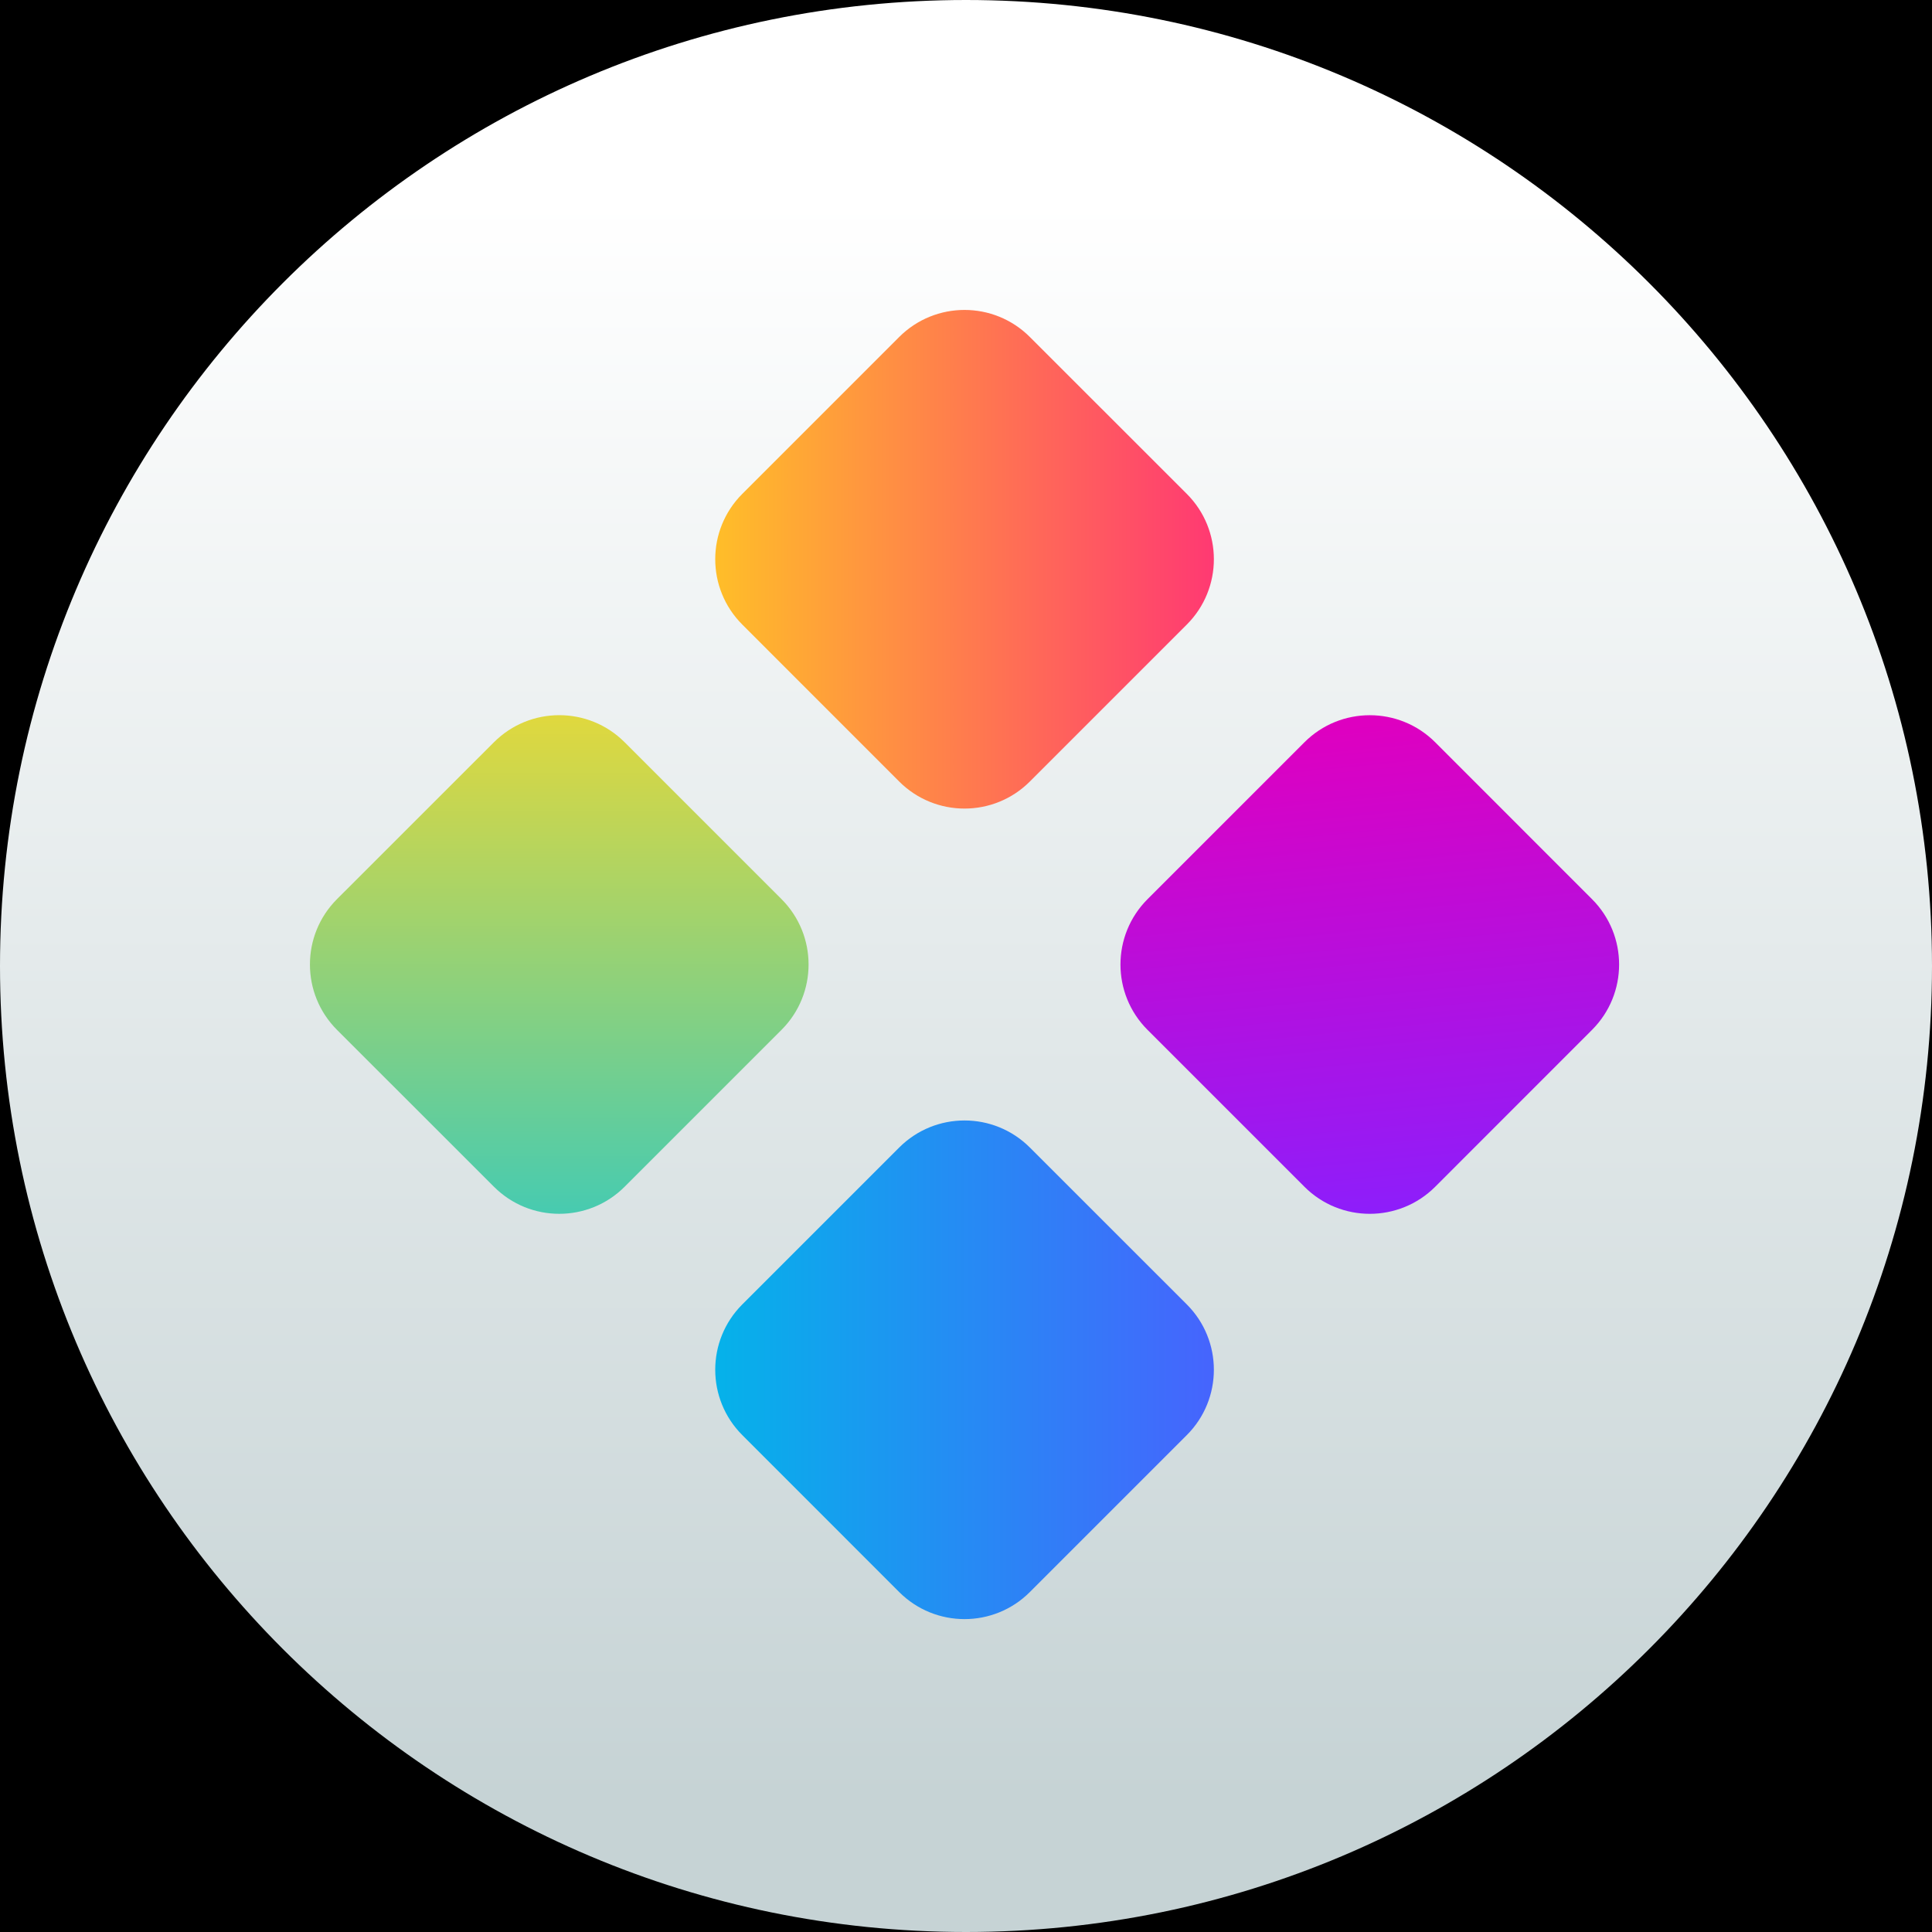
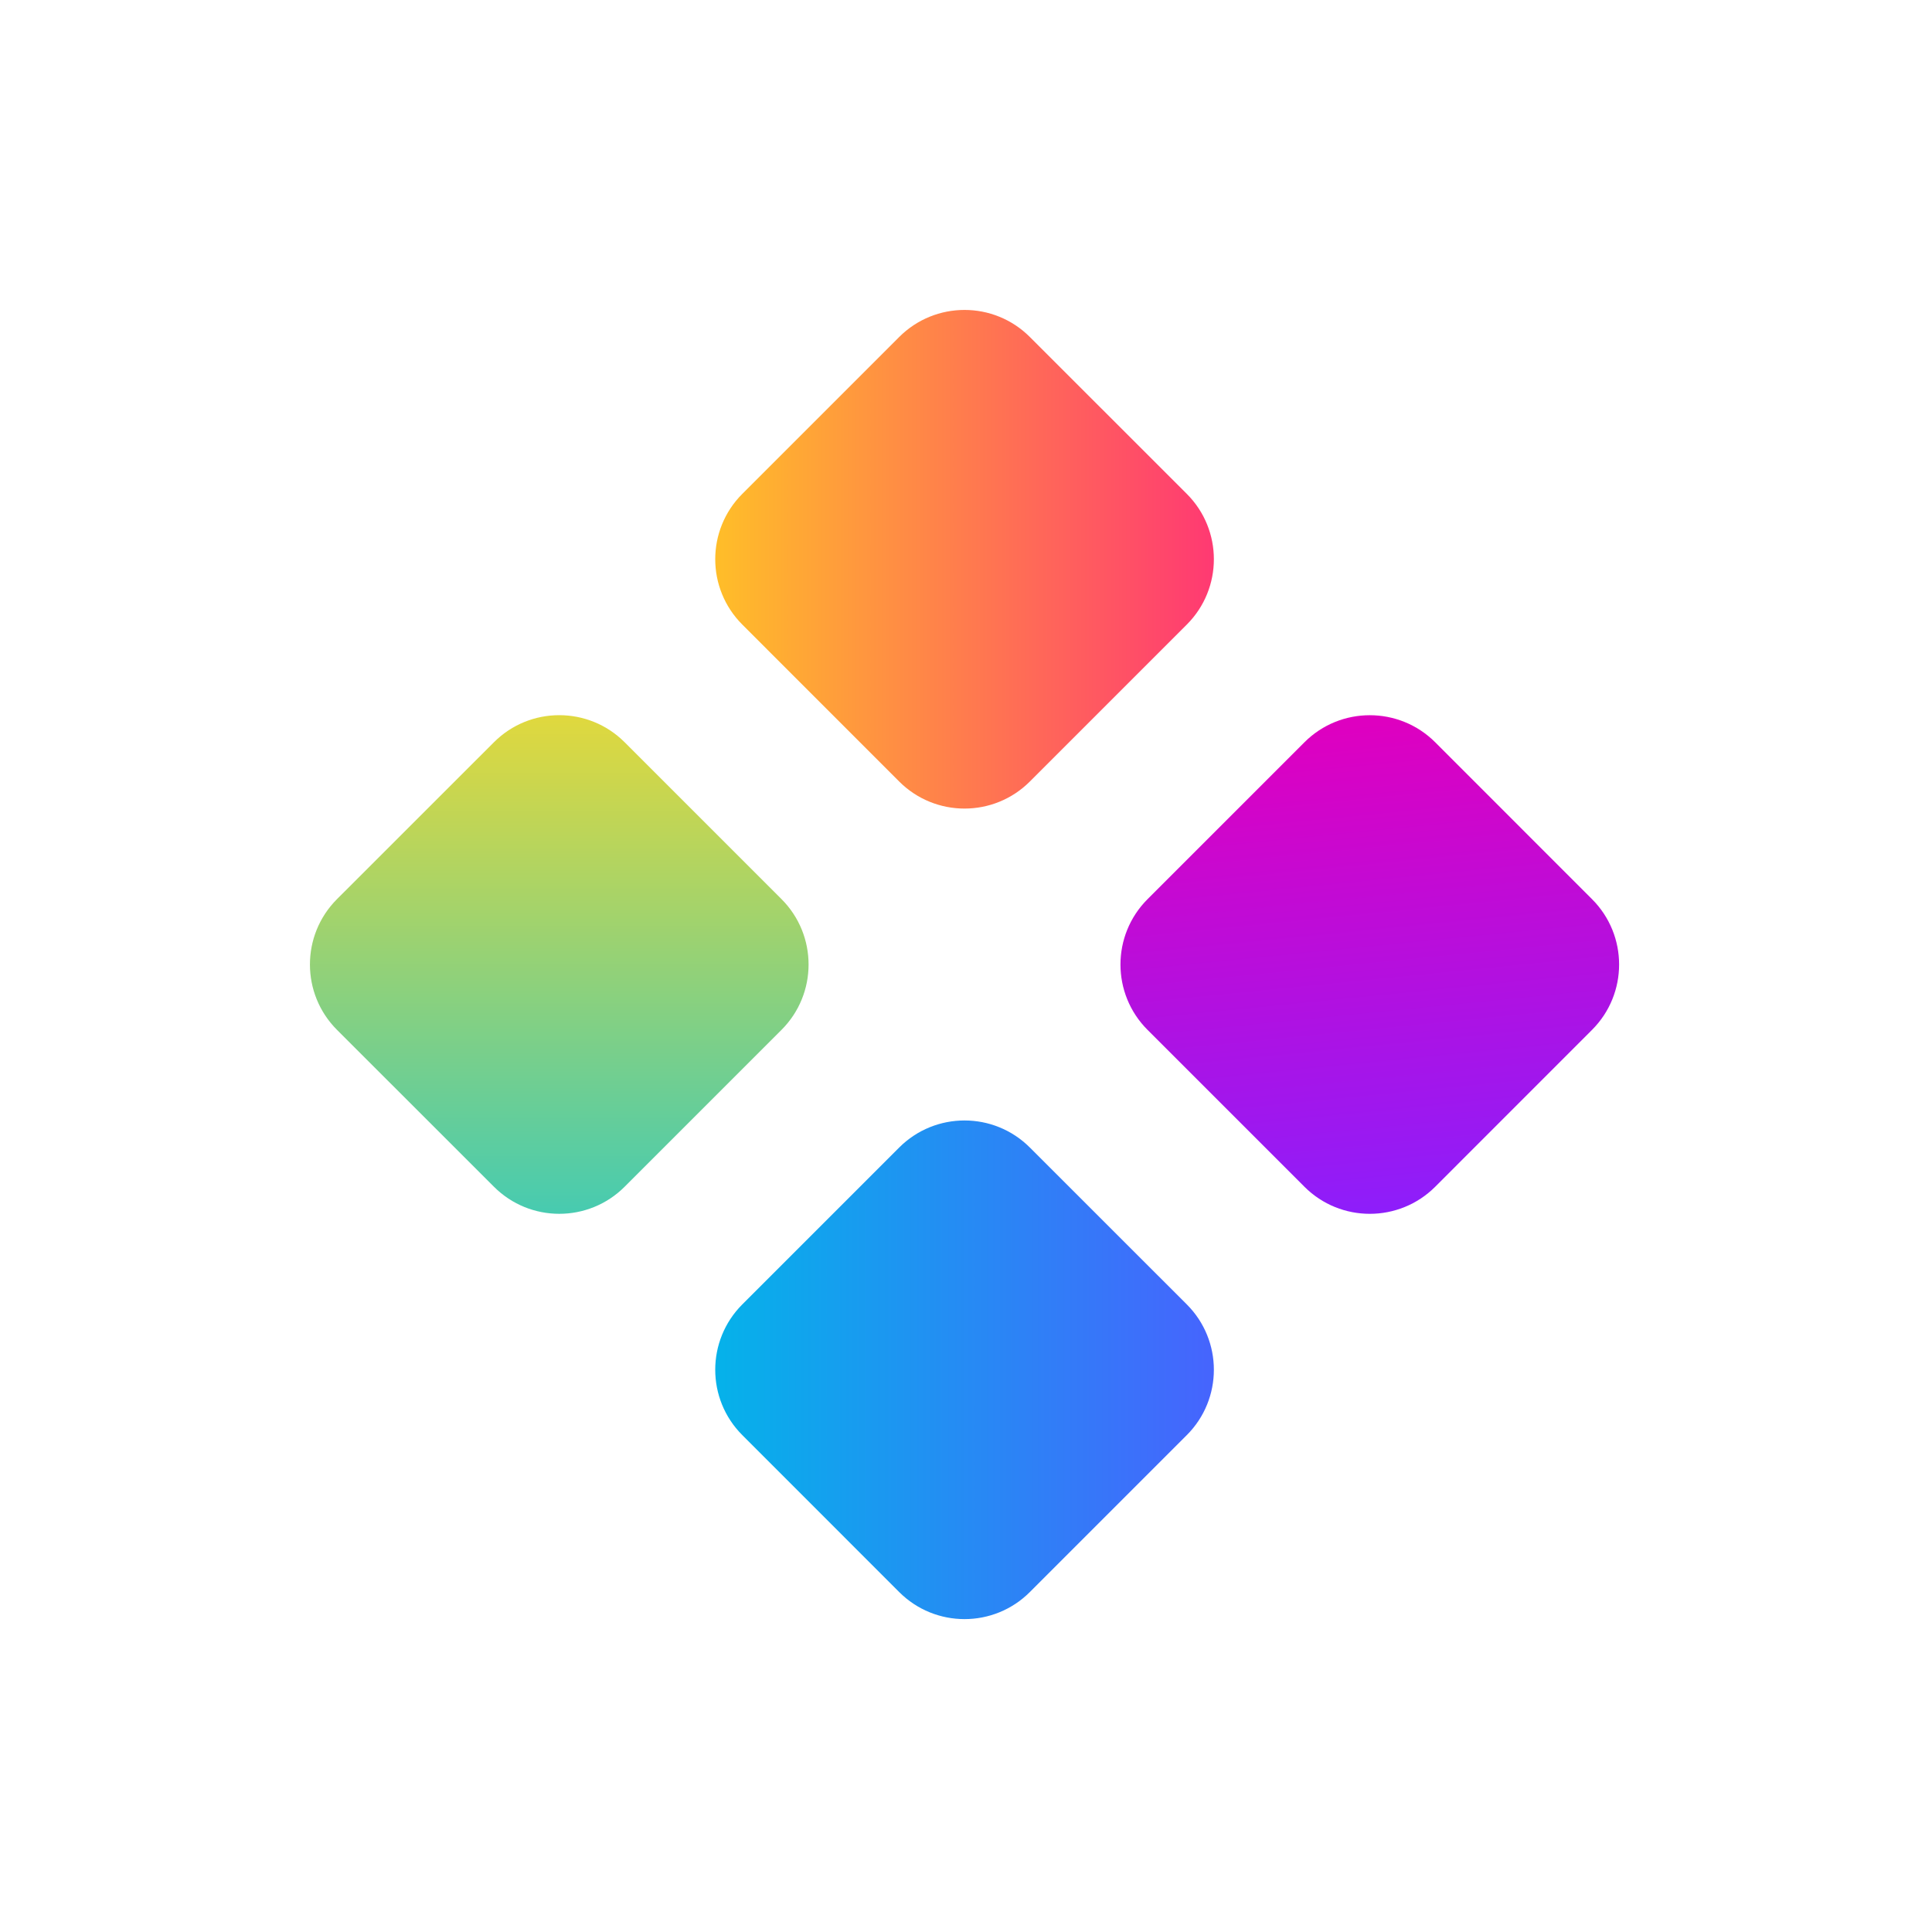
<svg xmlns="http://www.w3.org/2000/svg" width="32" height="32" viewBox="0 0 32 32" fill="none">
-   <rect width="32" height="32" fill="black" />
-   <path d="M0 16C0 7.163 7.163 0 16 0C24.837 0 32 7.163 32 16C32 24.837 24.837 32 16 32C7.163 32 0 24.837 0 16Z" fill="url(#paint0_linear_629_14976)" />
  <path d="M5.582 14.892L8.181 12.294C8.778 11.696 9.748 11.696 10.346 12.294L12.944 14.892C13.542 15.49 13.542 16.46 12.944 17.058L10.346 19.656C9.748 20.254 8.778 20.254 8.181 19.656L5.582 17.058C4.984 16.46 4.984 15.49 5.582 14.892Z" fill="url(#paint1_linear_629_14976)" />
  <path d="M12.295 21.605L14.893 19.007C15.491 18.409 16.46 18.409 17.058 19.007L19.657 21.605C20.255 22.203 20.255 23.172 19.657 23.77L17.058 26.369C16.46 26.967 15.491 26.967 14.893 26.369L12.295 23.77C11.697 23.172 11.697 22.203 12.295 21.605Z" fill="url(#paint2_linear_629_14976)" />
  <path d="M12.295 8.18L14.893 5.582C15.491 4.984 16.46 4.984 17.058 5.582L19.657 8.18C20.255 8.778 20.255 9.747 19.657 10.345L17.058 12.944C16.46 13.542 15.491 13.542 14.893 12.944L12.295 10.345C11.697 9.747 11.697 8.778 12.295 8.18Z" fill="url(#paint3_linear_629_14976)" />
  <path d="M19.007 14.893L21.606 12.294C22.203 11.697 23.173 11.697 23.771 12.294L26.369 14.893C26.967 15.491 26.967 16.46 26.369 17.058L23.771 19.657C23.173 20.254 22.203 20.254 21.606 19.657L19.007 17.058C18.409 16.46 18.409 15.491 19.007 14.893Z" fill="url(#paint4_linear_629_14976)" />
  <defs>
    <linearGradient id="paint0_linear_629_14976" x1="-1.587" y1="3.329" x2="-1.587" y2="29.783" gradientUnits="userSpaceOnUse">
      <stop stop-color="white" />
      <stop offset="1" stop-color="#C6D3D5" />
    </linearGradient>
    <linearGradient id="paint1_linear_629_14976" x1="4.5" y1="11.211" x2="4.5" y2="20.739" gradientUnits="userSpaceOnUse">
      <stop stop-color="#ECD935" />
      <stop offset="1" stop-color="#3BCAB9" />
    </linearGradient>
    <linearGradient id="paint2_linear_629_14976" x1="11.212" y1="27.451" x2="20.739" y2="27.451" gradientUnits="userSpaceOnUse">
      <stop stop-color="#00B8E8" />
      <stop offset="1" stop-color="#4B5EFF" />
    </linearGradient>
    <linearGradient id="paint3_linear_629_14976" x1="11.212" y1="14.026" x2="20.739" y2="14.026" gradientUnits="userSpaceOnUse">
      <stop stop-color="#FFC823" />
      <stop offset="1" stop-color="#FF2F78" />
    </linearGradient>
    <linearGradient id="paint4_linear_629_14976" x1="17.494" y1="12.505" x2="18.356" y2="21.17" gradientUnits="userSpaceOnUse">
      <stop stop-color="#DE00C0" />
      <stop offset="1" stop-color="#8720FF" />
    </linearGradient>
  </defs>
</svg>